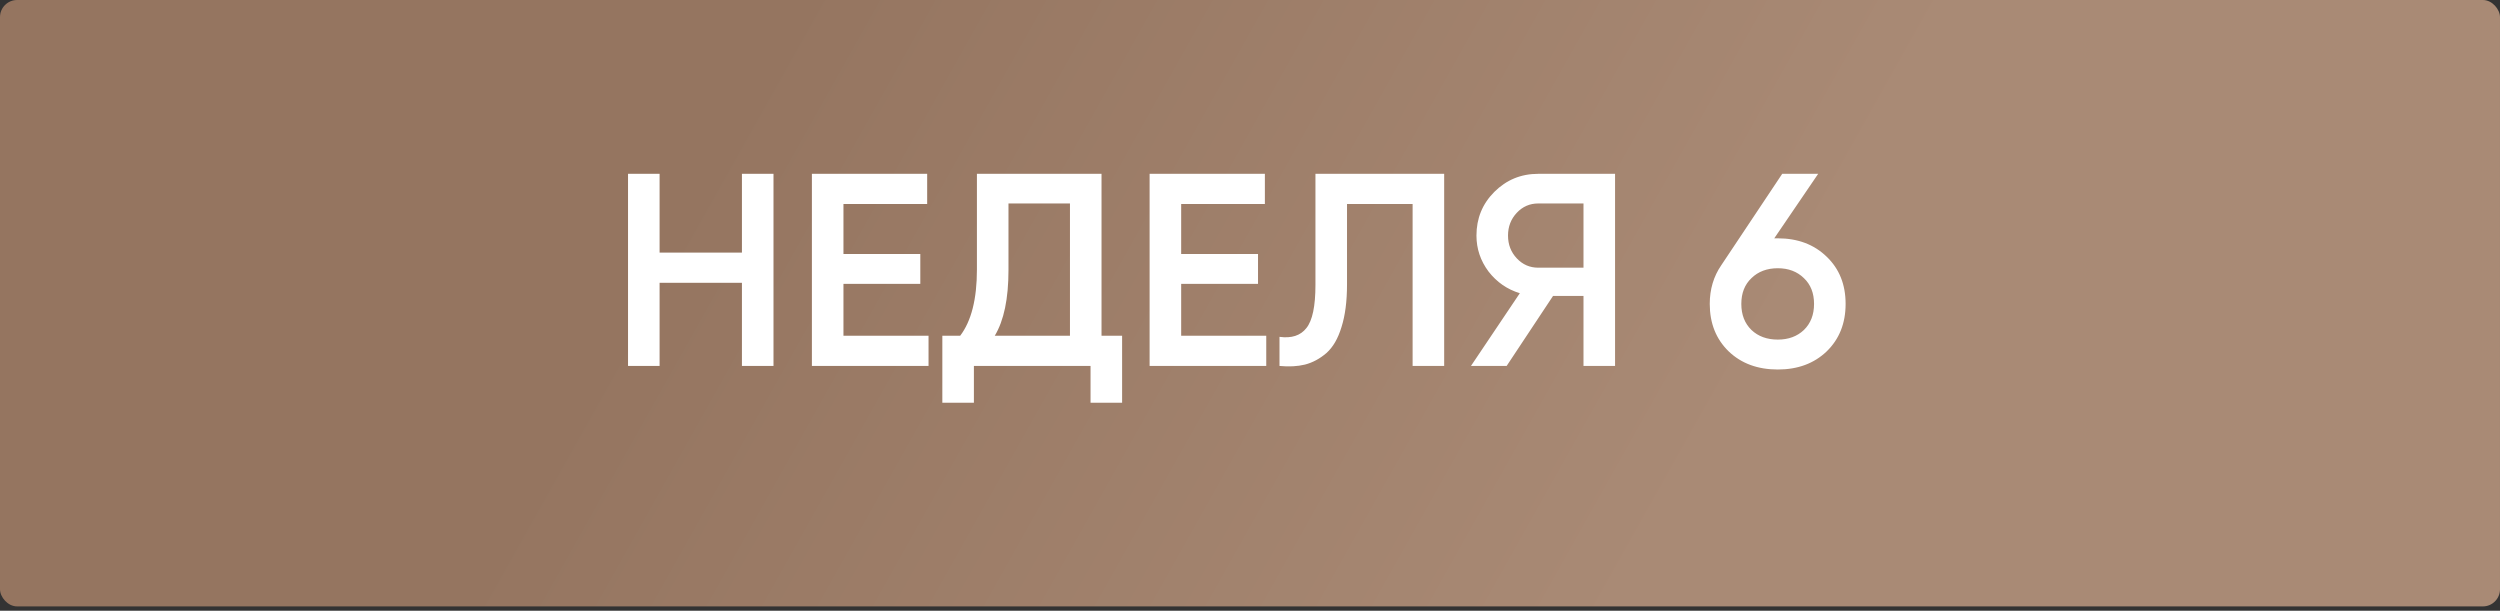
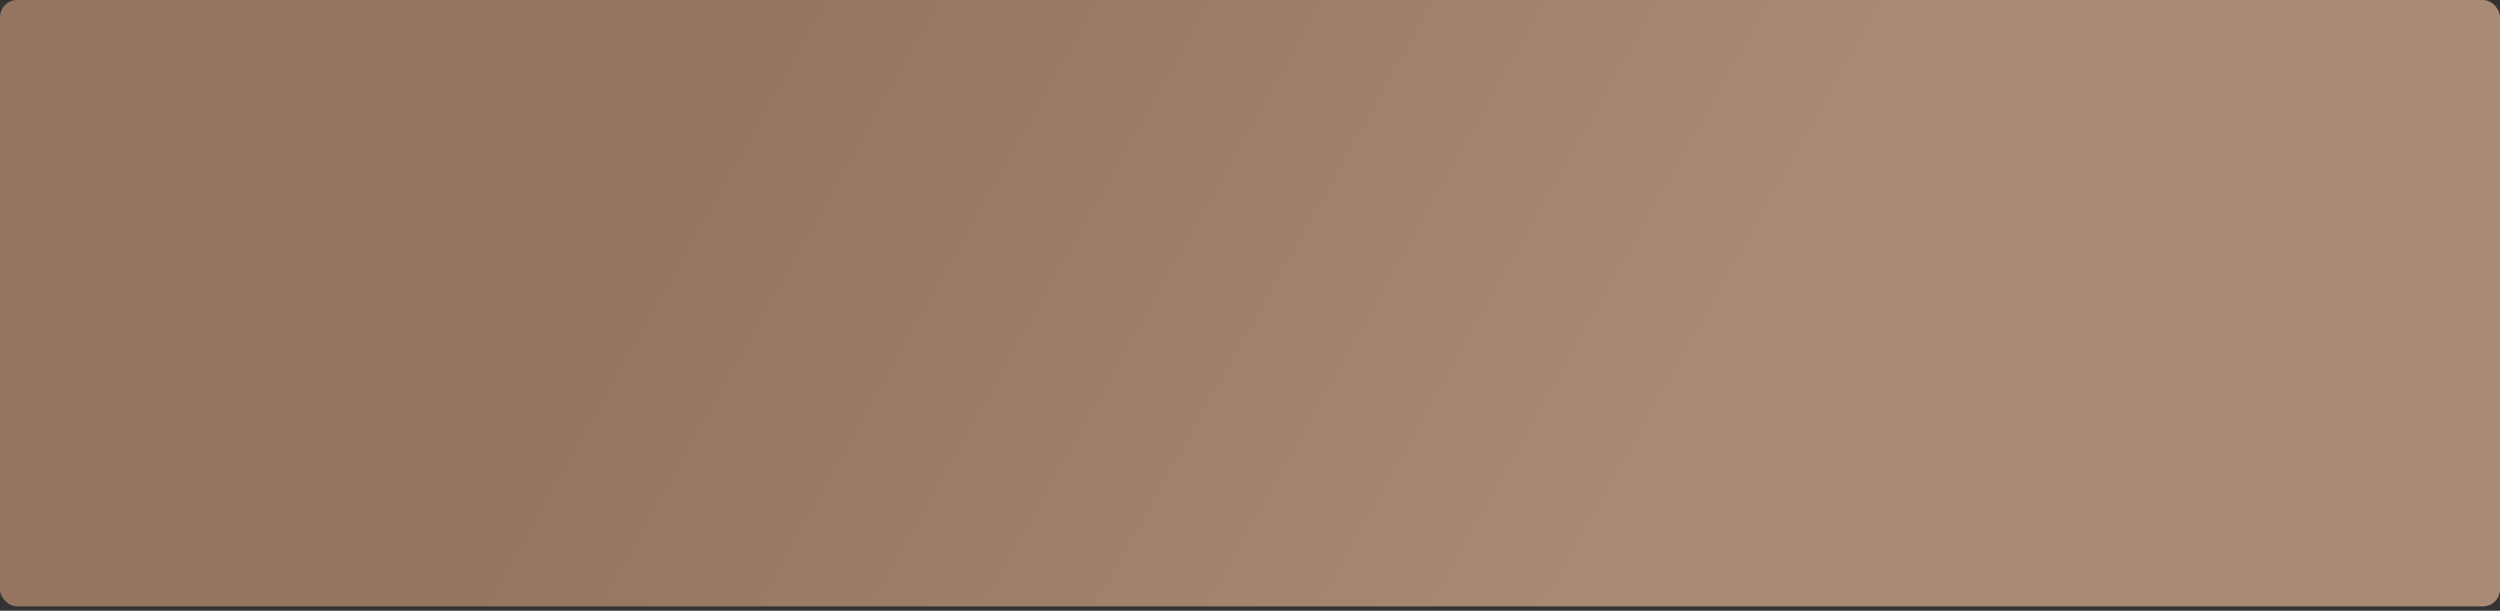
<svg xmlns="http://www.w3.org/2000/svg" width="438" height="107" viewBox="0 0 438 107" fill="none">
  <rect x="0" y="0" width="438" height="107" fill="#333333" stroke="none" />
  <rect width="437.997" height="106.242" rx="3" fill="url(#paint0_linear_124_1975)" />
-   <path d="M129.986 30.454L135.516 30.454L135.516 64.113L129.986 64.113L129.986 49.544L115.561 49.544L115.561 64.113L110.031 64.113L110.031 30.454L115.561 30.454L115.561 44.254L129.986 44.254L129.986 30.454ZM147.774 58.824L162.68 58.824L162.68 64.113L142.244 64.113L142.244 30.454L162.44 30.454L162.44 35.743L147.774 35.743L147.774 44.495L161.238 44.495L161.238 49.736L147.774 49.736L147.774 58.824ZM192.987 58.824L196.593 58.824L196.593 70.557L191.063 70.557L191.063 64.113L170.627 64.113L170.627 70.557L165.097 70.557L165.097 58.824L168.223 58.824C170.178 56.259 171.156 52.397 171.156 47.235L171.156 30.454L192.987 30.454L192.987 58.824ZM174.282 58.824L187.457 58.824L187.457 35.647L176.686 35.647L176.686 47.332C176.686 52.332 175.885 56.163 174.282 58.824ZM206.941 58.824L221.847 58.824L221.847 64.113L201.411 64.113L201.411 30.454L221.607 30.454L221.607 35.743L206.941 35.743L206.941 44.495L220.405 44.495L220.405 49.736L206.941 49.736L206.941 58.824ZM224.168 64.113L224.168 59.016C226.284 59.305 227.855 58.792 228.881 57.477C229.938 56.163 230.467 53.647 230.467 49.928L230.467 30.454L253.019 30.454L253.019 64.113L247.489 64.113L247.489 35.743L235.997 35.743L235.997 49.832C235.997 52.781 235.677 55.266 235.035 57.285C234.426 59.305 233.545 60.827 232.391 61.853C231.237 62.847 229.987 63.52 228.64 63.873C227.326 64.193 225.835 64.273 224.168 64.113ZM282.958 30.454L282.958 64.113L277.428 64.113L277.428 51.852L272.091 51.852L263.964 64.113L257.713 64.113L266.272 51.371C264.06 50.697 262.233 49.431 260.791 47.572C259.38 45.681 258.675 43.581 258.675 41.273C258.675 38.26 259.717 35.711 261.8 33.627C263.916 31.512 266.481 30.454 269.494 30.454L282.958 30.454ZM269.494 46.899L277.428 46.899L277.428 35.647L269.494 35.647C268.019 35.647 266.769 36.192 265.743 37.282C264.718 38.372 264.205 39.702 264.205 41.273C264.205 42.844 264.718 44.174 265.743 45.264C266.769 46.354 268.019 46.899 269.494 46.899ZM311.474 41.754C314.968 41.754 317.822 42.828 320.033 44.975C322.245 47.091 323.351 49.848 323.351 53.246C323.351 56.644 322.245 59.417 320.033 61.565C317.822 63.68 314.969 64.738 311.474 64.738C307.948 64.738 305.079 63.68 302.867 61.565C300.655 59.417 299.549 56.644 299.549 53.246C299.549 50.681 300.222 48.422 301.569 46.466L312.244 30.454L318.543 30.454L310.849 41.754L311.474 41.754ZM311.474 59.497C313.334 59.497 314.856 58.936 316.042 57.814C317.228 56.66 317.822 55.137 317.822 53.246C317.822 51.355 317.228 49.848 316.042 48.726C314.856 47.572 313.334 46.995 311.474 46.995C309.583 46.995 308.044 47.572 306.858 48.726C305.672 49.848 305.079 51.355 305.079 53.246C305.079 55.137 305.672 56.66 306.858 57.814C308.044 58.936 309.583 59.497 311.474 59.497Z" fill="white" />
  <defs>
    <linearGradient id="paint0_linear_124_1975" x1="283.462" y1="107.188" x2="128.347" y2="20.163" gradientUnits="userSpaceOnUse">
      <stop stop-color="#A98A75" />
      <stop offset="1" stop-color="#957560" />
    </linearGradient>
  </defs>
</svg>